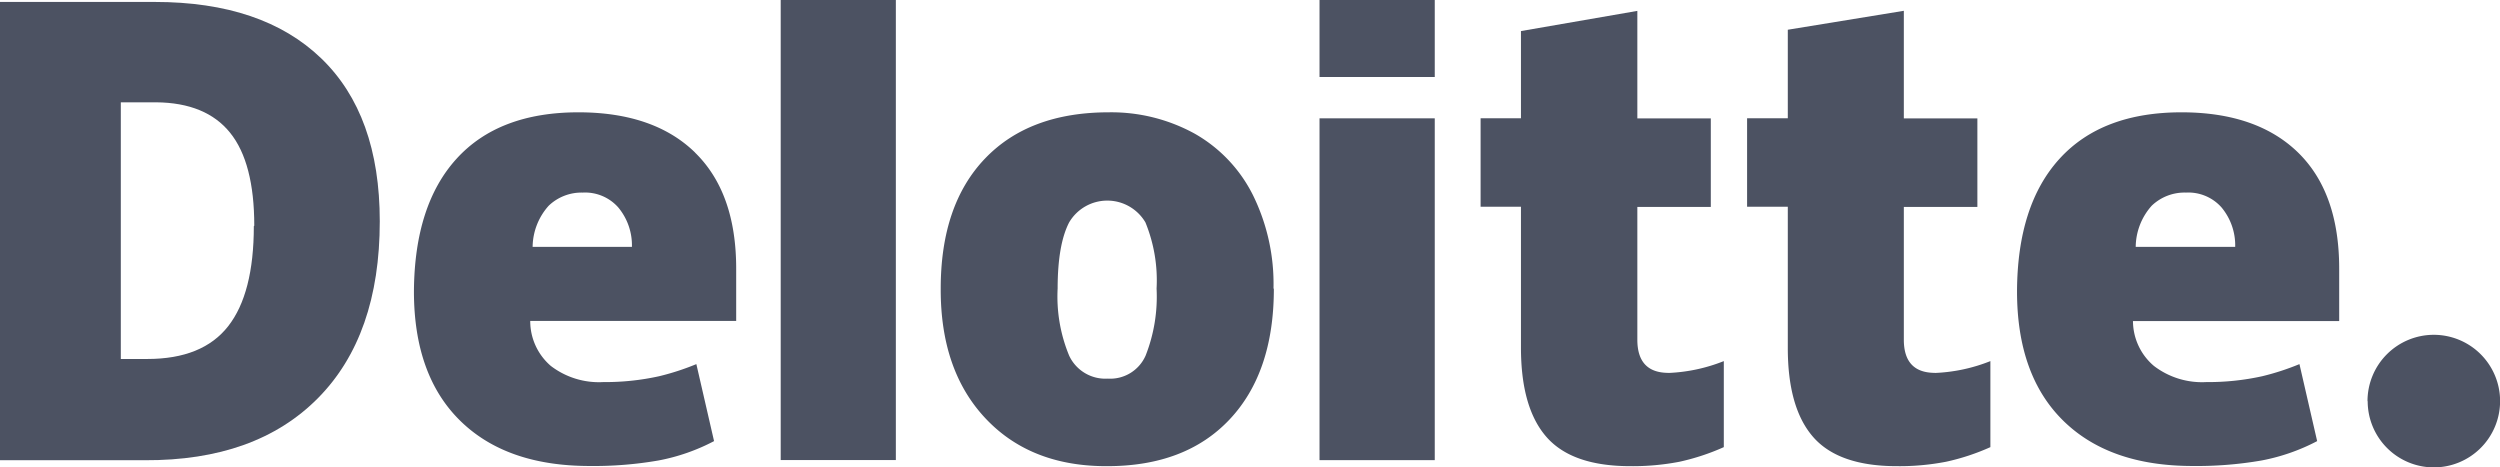
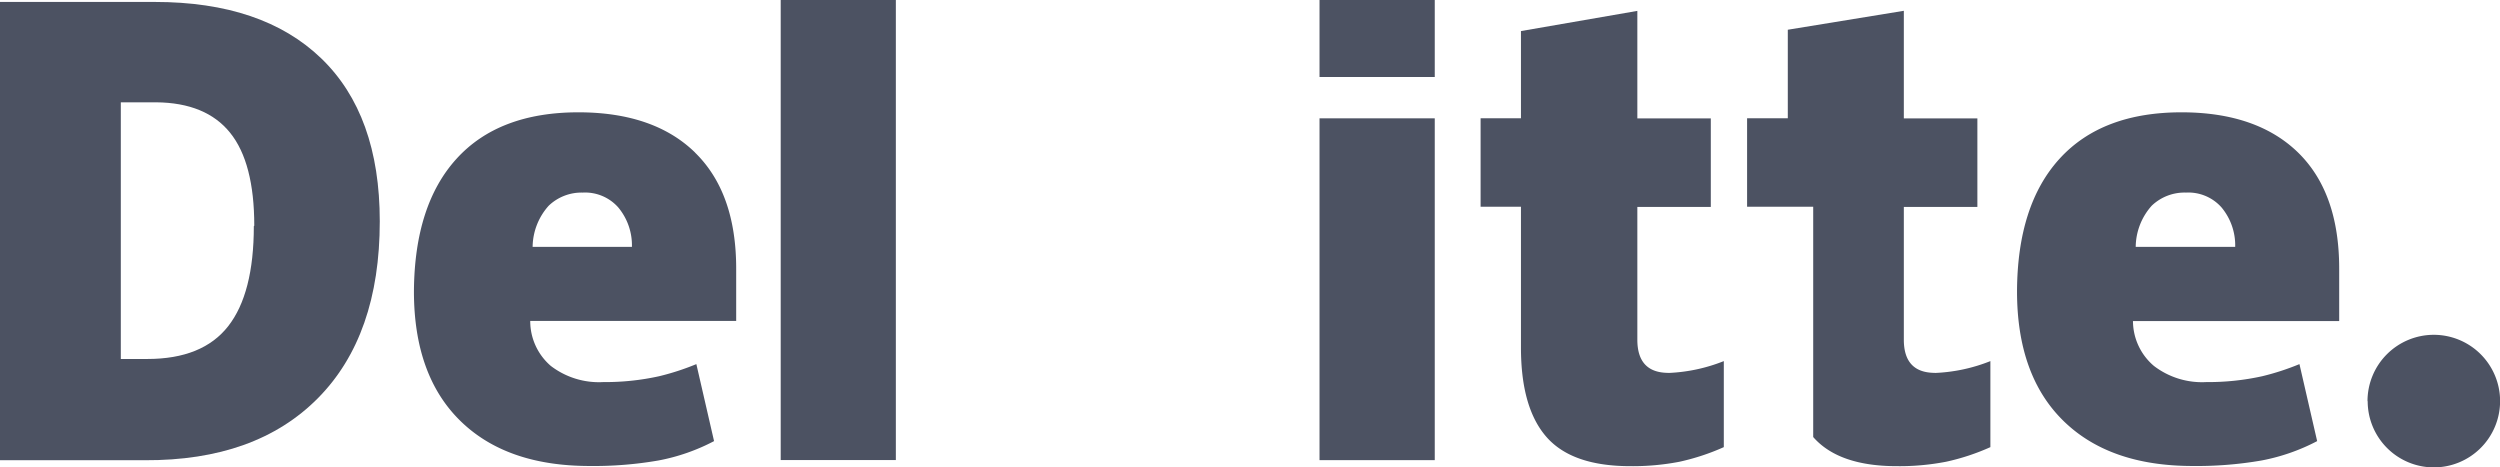
<svg xmlns="http://www.w3.org/2000/svg" viewBox="0 0 282.47 52.81">
  <defs>
    <style>.cls-1{fill:#4c5262;}</style>
  </defs>
  <title>Deloitte_Logo</title>
  <g id="Layer_2" data-name="Layer 2">
    <g id="Deloitte">
      <path class="cls-1" d="M267.5,45.33A7.49,7.49,0,1,1,275,52.81a7.48,7.48,0,0,1-7.48-7.48" />
      <path class="cls-1" d="M28.73,25.5Q28.73,18.39,26,15t-8.35-3.44h-4v29h3q6.23,0,9.13-3.7c1.93-2.46,2.9-6.24,2.9-11.31M42.91,25q0,12.94-7,20T16.35,52H0V.22H17.49q12.18,0,18.8,6.37T42.91,25" />
      <rect class="cls-1" x="88.21" width="13.01" height="51.98" />
-       <path class="cls-1" d="M119.5,32.6a17.45,17.45,0,0,0,1.3,7.58,4.51,4.51,0,0,0,4.36,2.6,4.37,4.37,0,0,0,4.28-2.6,18.19,18.19,0,0,0,1.24-7.58,17.28,17.28,0,0,0-1.26-7.47,5,5,0,0,0-8.62,0q-1.3,2.51-1.3,7.49m24.43,0q0,9.46-5,14.77T125,52.67q-8.59,0-13.67-5.42T106.29,32.6q0-9.45,5-14.68t14-5.23A19.55,19.55,0,0,1,135,15.11a16.38,16.38,0,0,1,6.57,6.94,22.7,22.7,0,0,1,2.32,10.55" />
      <polygon class="cls-1" points="149.09 51.99 162.11 51.99 162.11 32.09 162.11 13.37 149.09 13.37 149.09 51.99" />
      <rect class="cls-1" x="149.09" width="13.02" height="8.7" />
      <path class="cls-1" d="M188.48,42.14a18.92,18.92,0,0,0,6.29-1.34v9.72a25.67,25.67,0,0,1-5,1.65,27.7,27.7,0,0,1-5.58.5q-6.56,0-9.45-3.29t-2.89-10.1V23.36h-4.56v-10h4.56V3.51L185,1.23V13.38h8.3v10H185v15q0,3.75,3.53,3.75" />
-       <path class="cls-1" d="M218.6,42.14a18.92,18.92,0,0,0,6.29-1.34v9.72a25.24,25.24,0,0,1-5,1.65,27.63,27.63,0,0,1-5.58.5q-6.56,0-9.44-3.29T202,39.28V23.36H197.4v-10H202v-10l13.11-2.14V13.38h8.31v10h-8.31v15q0,3.75,3.53,3.75" />
+       <path class="cls-1" d="M218.6,42.14a18.92,18.92,0,0,0,6.29-1.34v9.72a25.24,25.24,0,0,1-5,1.65,27.63,27.63,0,0,1-5.58.5q-6.56,0-9.44-3.29V23.36H197.4v-10H202v-10l13.11-2.14V13.38h8.31v10h-8.31v15q0,3.75,3.53,3.75" />
      <path class="cls-1" d="M241.31,27.89a7.07,7.07,0,0,1,1.81-4.65A5.36,5.36,0,0,1,247,21.76a5,5,0,0,1,4,1.67,6.69,6.69,0,0,1,1.55,4.46Zm18.35-10.65Q255,12.7,246.5,12.69q-9,0-13.78,5.23t-4.82,15q0,9.47,5.21,14.6t14.62,5.13a42.58,42.58,0,0,0,7.79-.62,22.43,22.43,0,0,0,6.29-2.19l-2-8.7a28.49,28.49,0,0,1-4.21,1.37,28.2,28.2,0,0,1-6.3.66,8.94,8.94,0,0,1-5.94-1.83A6.68,6.68,0,0,1,241,36.28H264.3V30.35q0-8.57-4.64-13.11" />
      <path class="cls-1" d="M60.18,27.89A7.07,7.07,0,0,1,62,23.24a5.36,5.36,0,0,1,3.85-1.48,5,5,0,0,1,4,1.67,6.69,6.69,0,0,1,1.55,4.46ZM78.54,17.24q-4.65-4.54-13.17-4.55-9,0-13.77,5.23t-4.83,15q0,9.47,5.21,14.6t14.63,5.13a42.54,42.54,0,0,0,7.78-.62,22.32,22.32,0,0,0,6.29-2.19l-2-8.7a28.49,28.49,0,0,1-4.21,1.37,28.14,28.14,0,0,1-6.3.66,8.94,8.94,0,0,1-5.94-1.83,6.68,6.68,0,0,1-2.32-5.08H83.18V30.35q0-8.57-4.65-13.11" />
    </g>
  </g>
</svg>